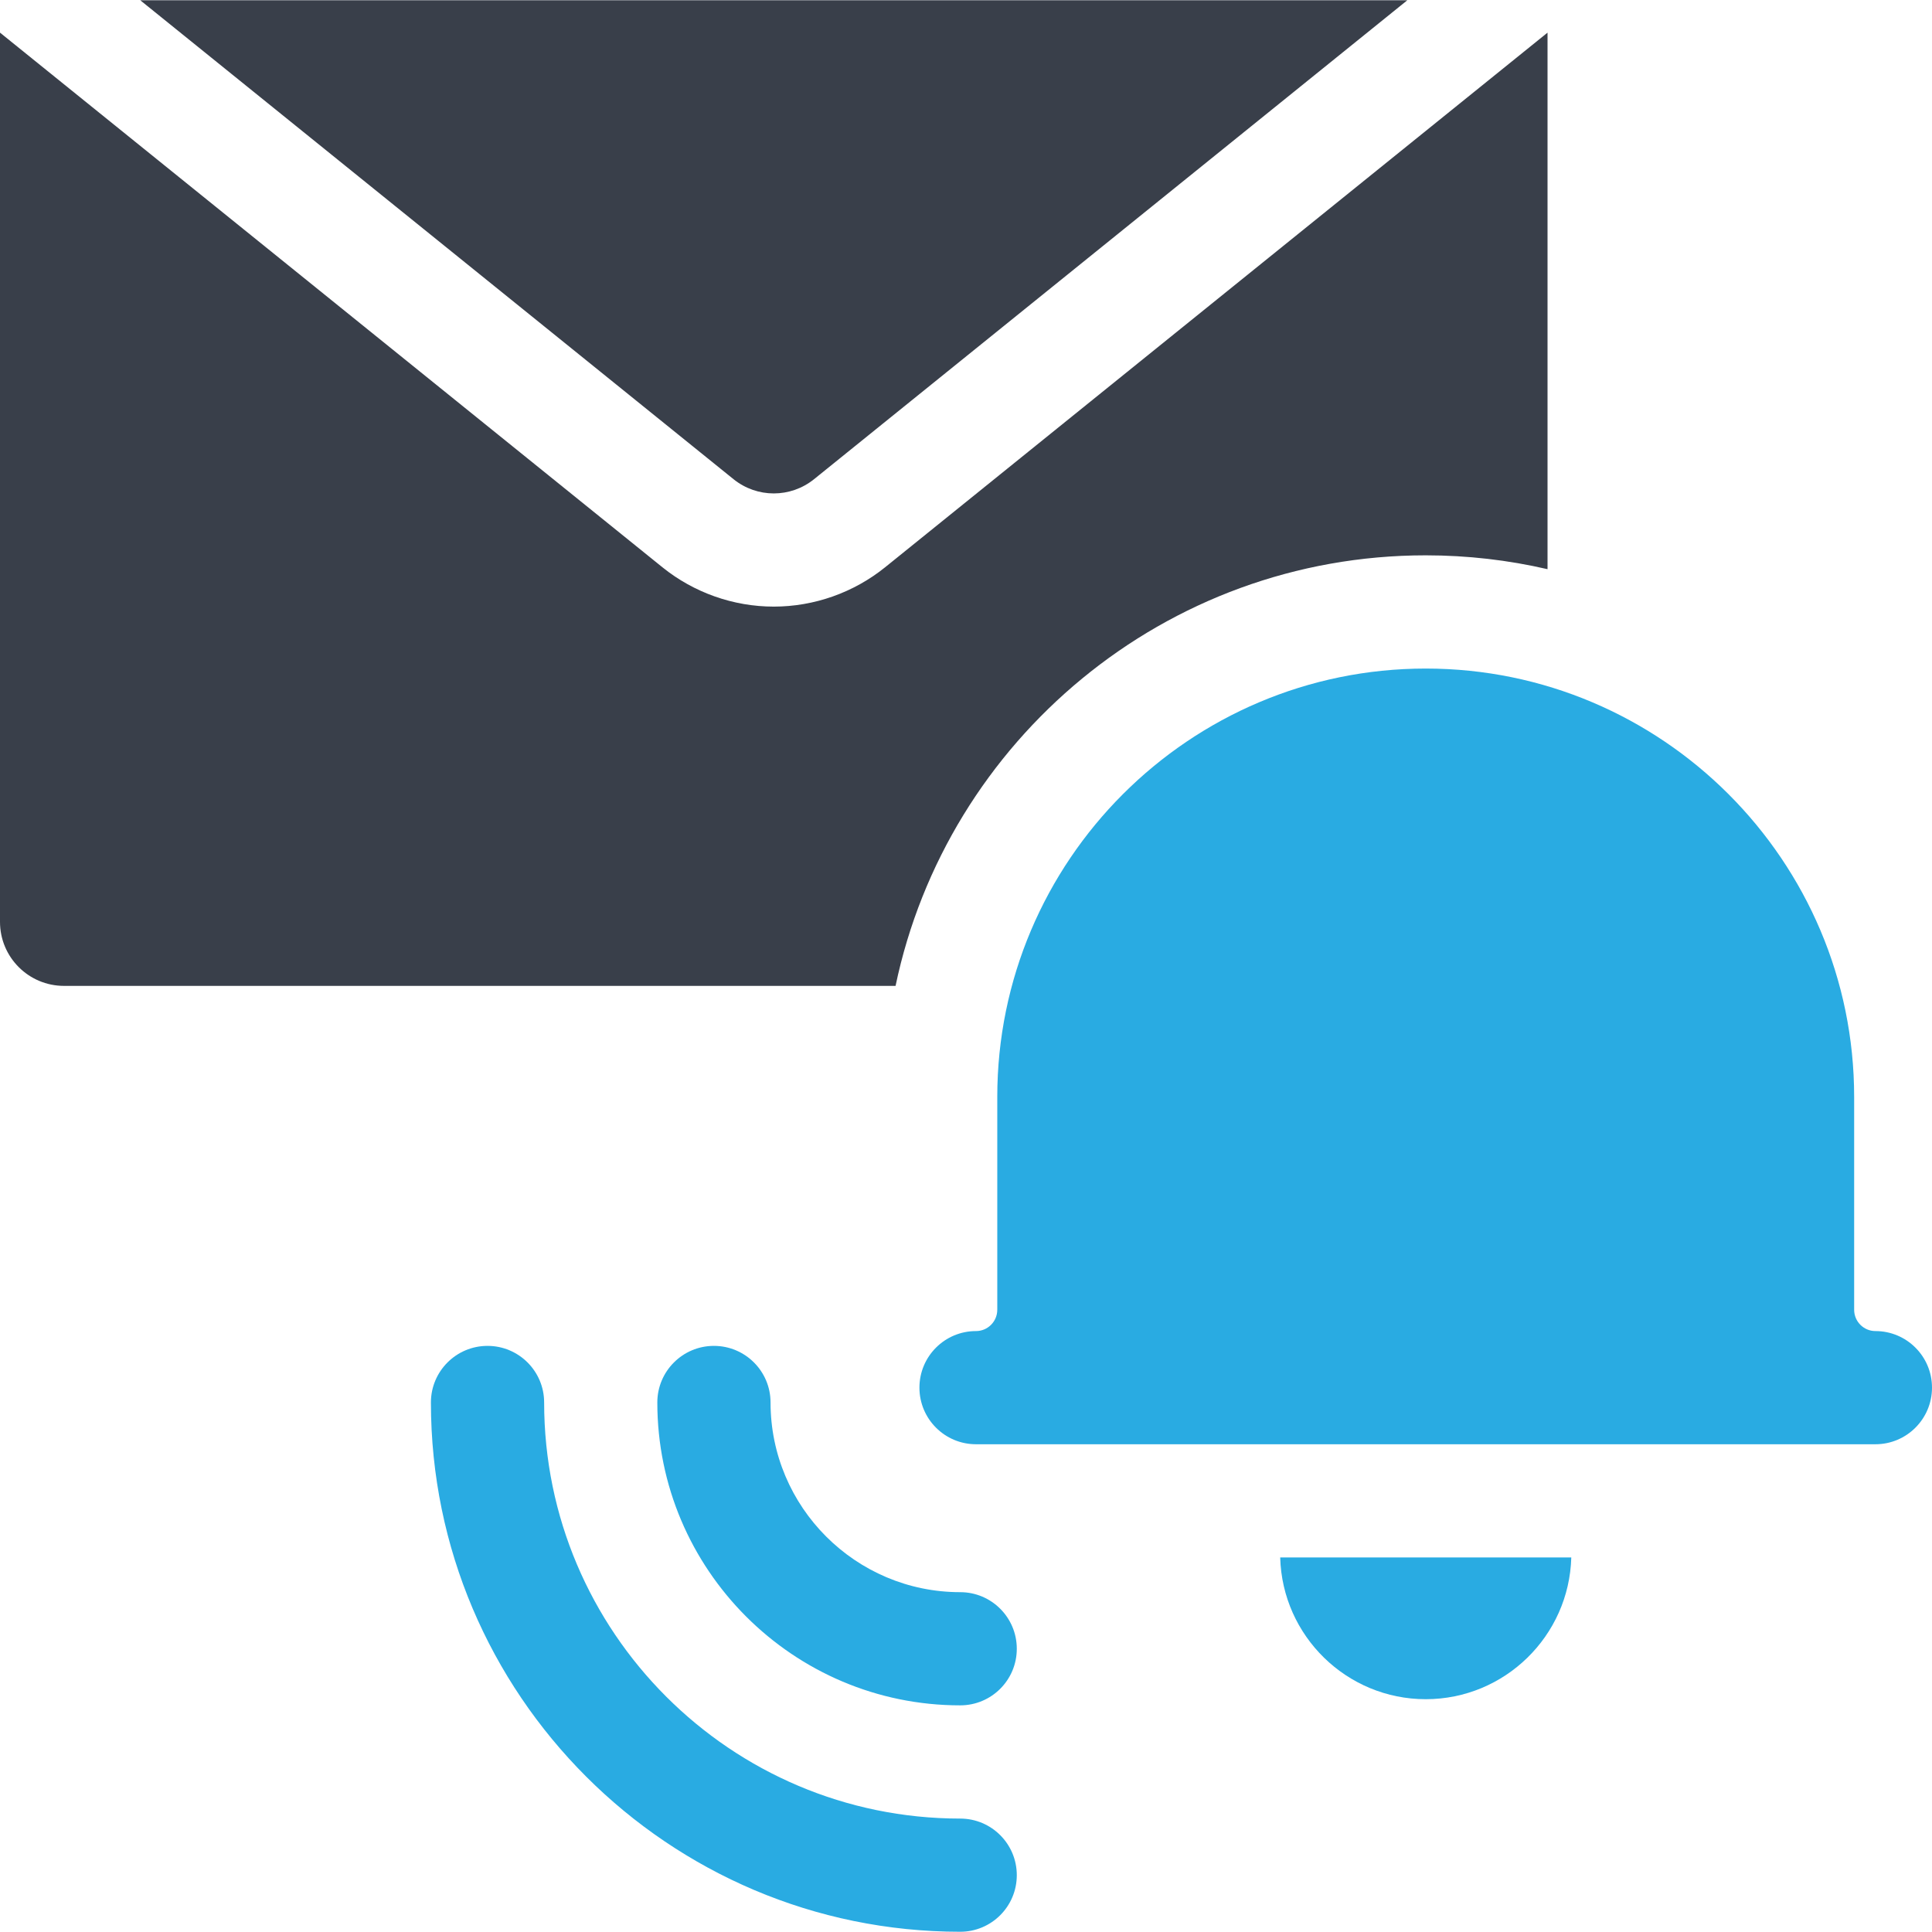
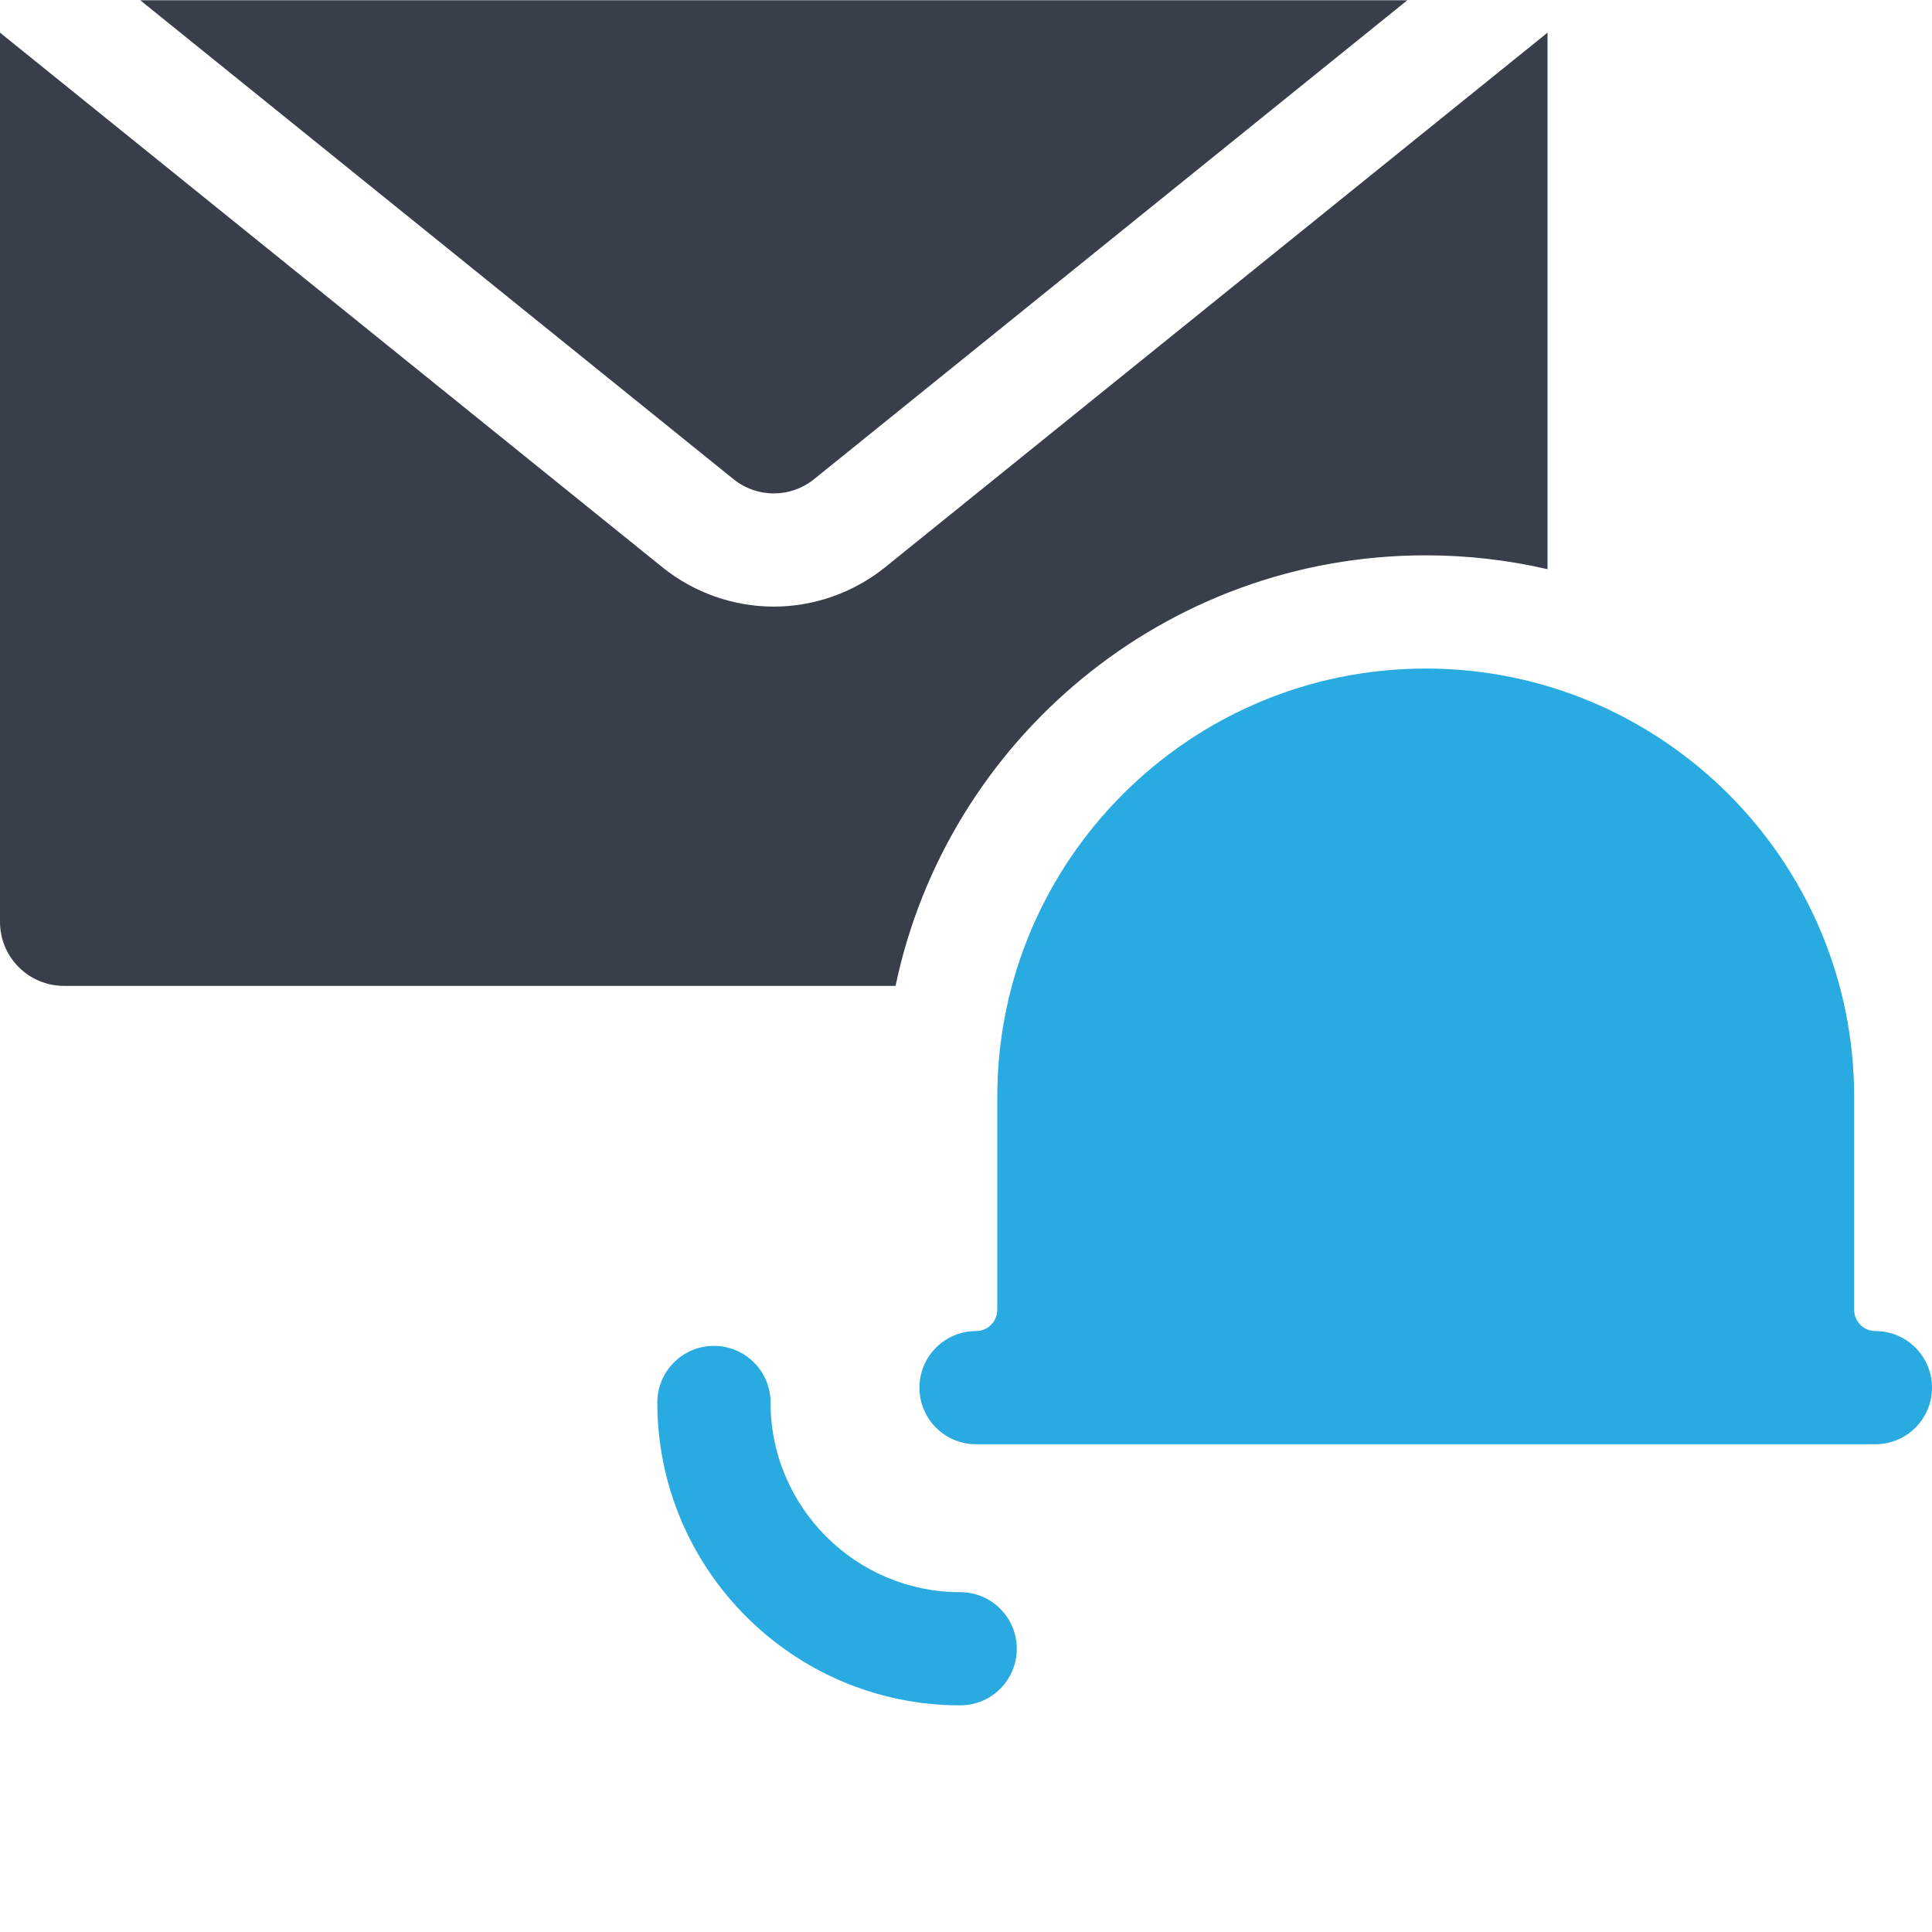
<svg xmlns="http://www.w3.org/2000/svg" width="48" height="48" viewBox="0 0 48 48" fill="none">
  <g clip-path="url(#clip0_238_18836)">
-     <path d="M23.856 45.182C18.156 45.182 13.519 40.545 13.519 34.844C13.519 34.068 12.889 33.438 12.112 33.438C11.336 33.438 10.706 34.068 10.706 34.844C10.706 42.095 16.605 47.994 23.856 47.994C24.633 47.994 25.262 47.365 25.262 46.588C25.262 45.812 24.633 45.182 23.856 45.182Z" fill="#29ABE2" />
    <path d="M23.856 39.557C21.258 39.557 19.144 37.443 19.144 34.844C19.144 34.068 18.514 33.438 17.737 33.438C16.961 33.438 16.331 34.068 16.331 34.844C16.331 38.994 19.707 42.369 23.856 42.369C24.633 42.369 25.262 41.74 25.262 40.963C25.262 40.187 24.633 39.557 23.856 39.557Z" fill="#29ABE2" />
    <path d="M35.421 13.797C36.462 13.797 37.475 13.916 38.448 14.141V0.811L21.99 14.094C21.209 14.724 20.227 15.071 19.224 15.071C18.221 15.071 17.239 14.724 16.458 14.094L0 0.811V22.903C0 23.782 0.712 24.494 1.591 24.494H22.25C23.526 18.393 28.947 13.797 35.421 13.797Z" fill="#242B37" fill-opacity="0.9" />
-     <path d="M35.422 42.216C37.384 42.216 38.986 40.645 39.038 38.694H31.806C31.857 40.645 33.459 42.216 35.422 42.216Z" fill="#29ABE2" />
    <path d="M46.594 33.07C46.303 33.07 46.066 32.833 46.066 32.541V27.254C46.066 21.385 41.291 16.61 35.422 16.61C29.552 16.61 24.777 21.385 24.777 27.254V32.541C24.777 32.833 24.54 33.07 24.249 33.07C23.472 33.07 22.843 33.699 22.843 34.476C22.843 35.252 23.472 35.882 24.249 35.882H46.594C47.371 35.882 48 35.252 48 34.476C48 33.699 47.371 33.07 46.594 33.07Z" fill="#29ABE2" />
    <path d="M19.224 12.259C19.578 12.259 19.932 12.141 20.224 11.906L34.965 0.006H3.484L18.225 11.906C18.517 12.141 18.871 12.259 19.224 12.259Z" fill="#242B37" fill-opacity="0.9" />
  </g>
  <defs>
    <clipPath id="clip0_238_18836">
      <rect width="48" height="48" fill="white" />
    </clipPath>
  </defs>
</svg>